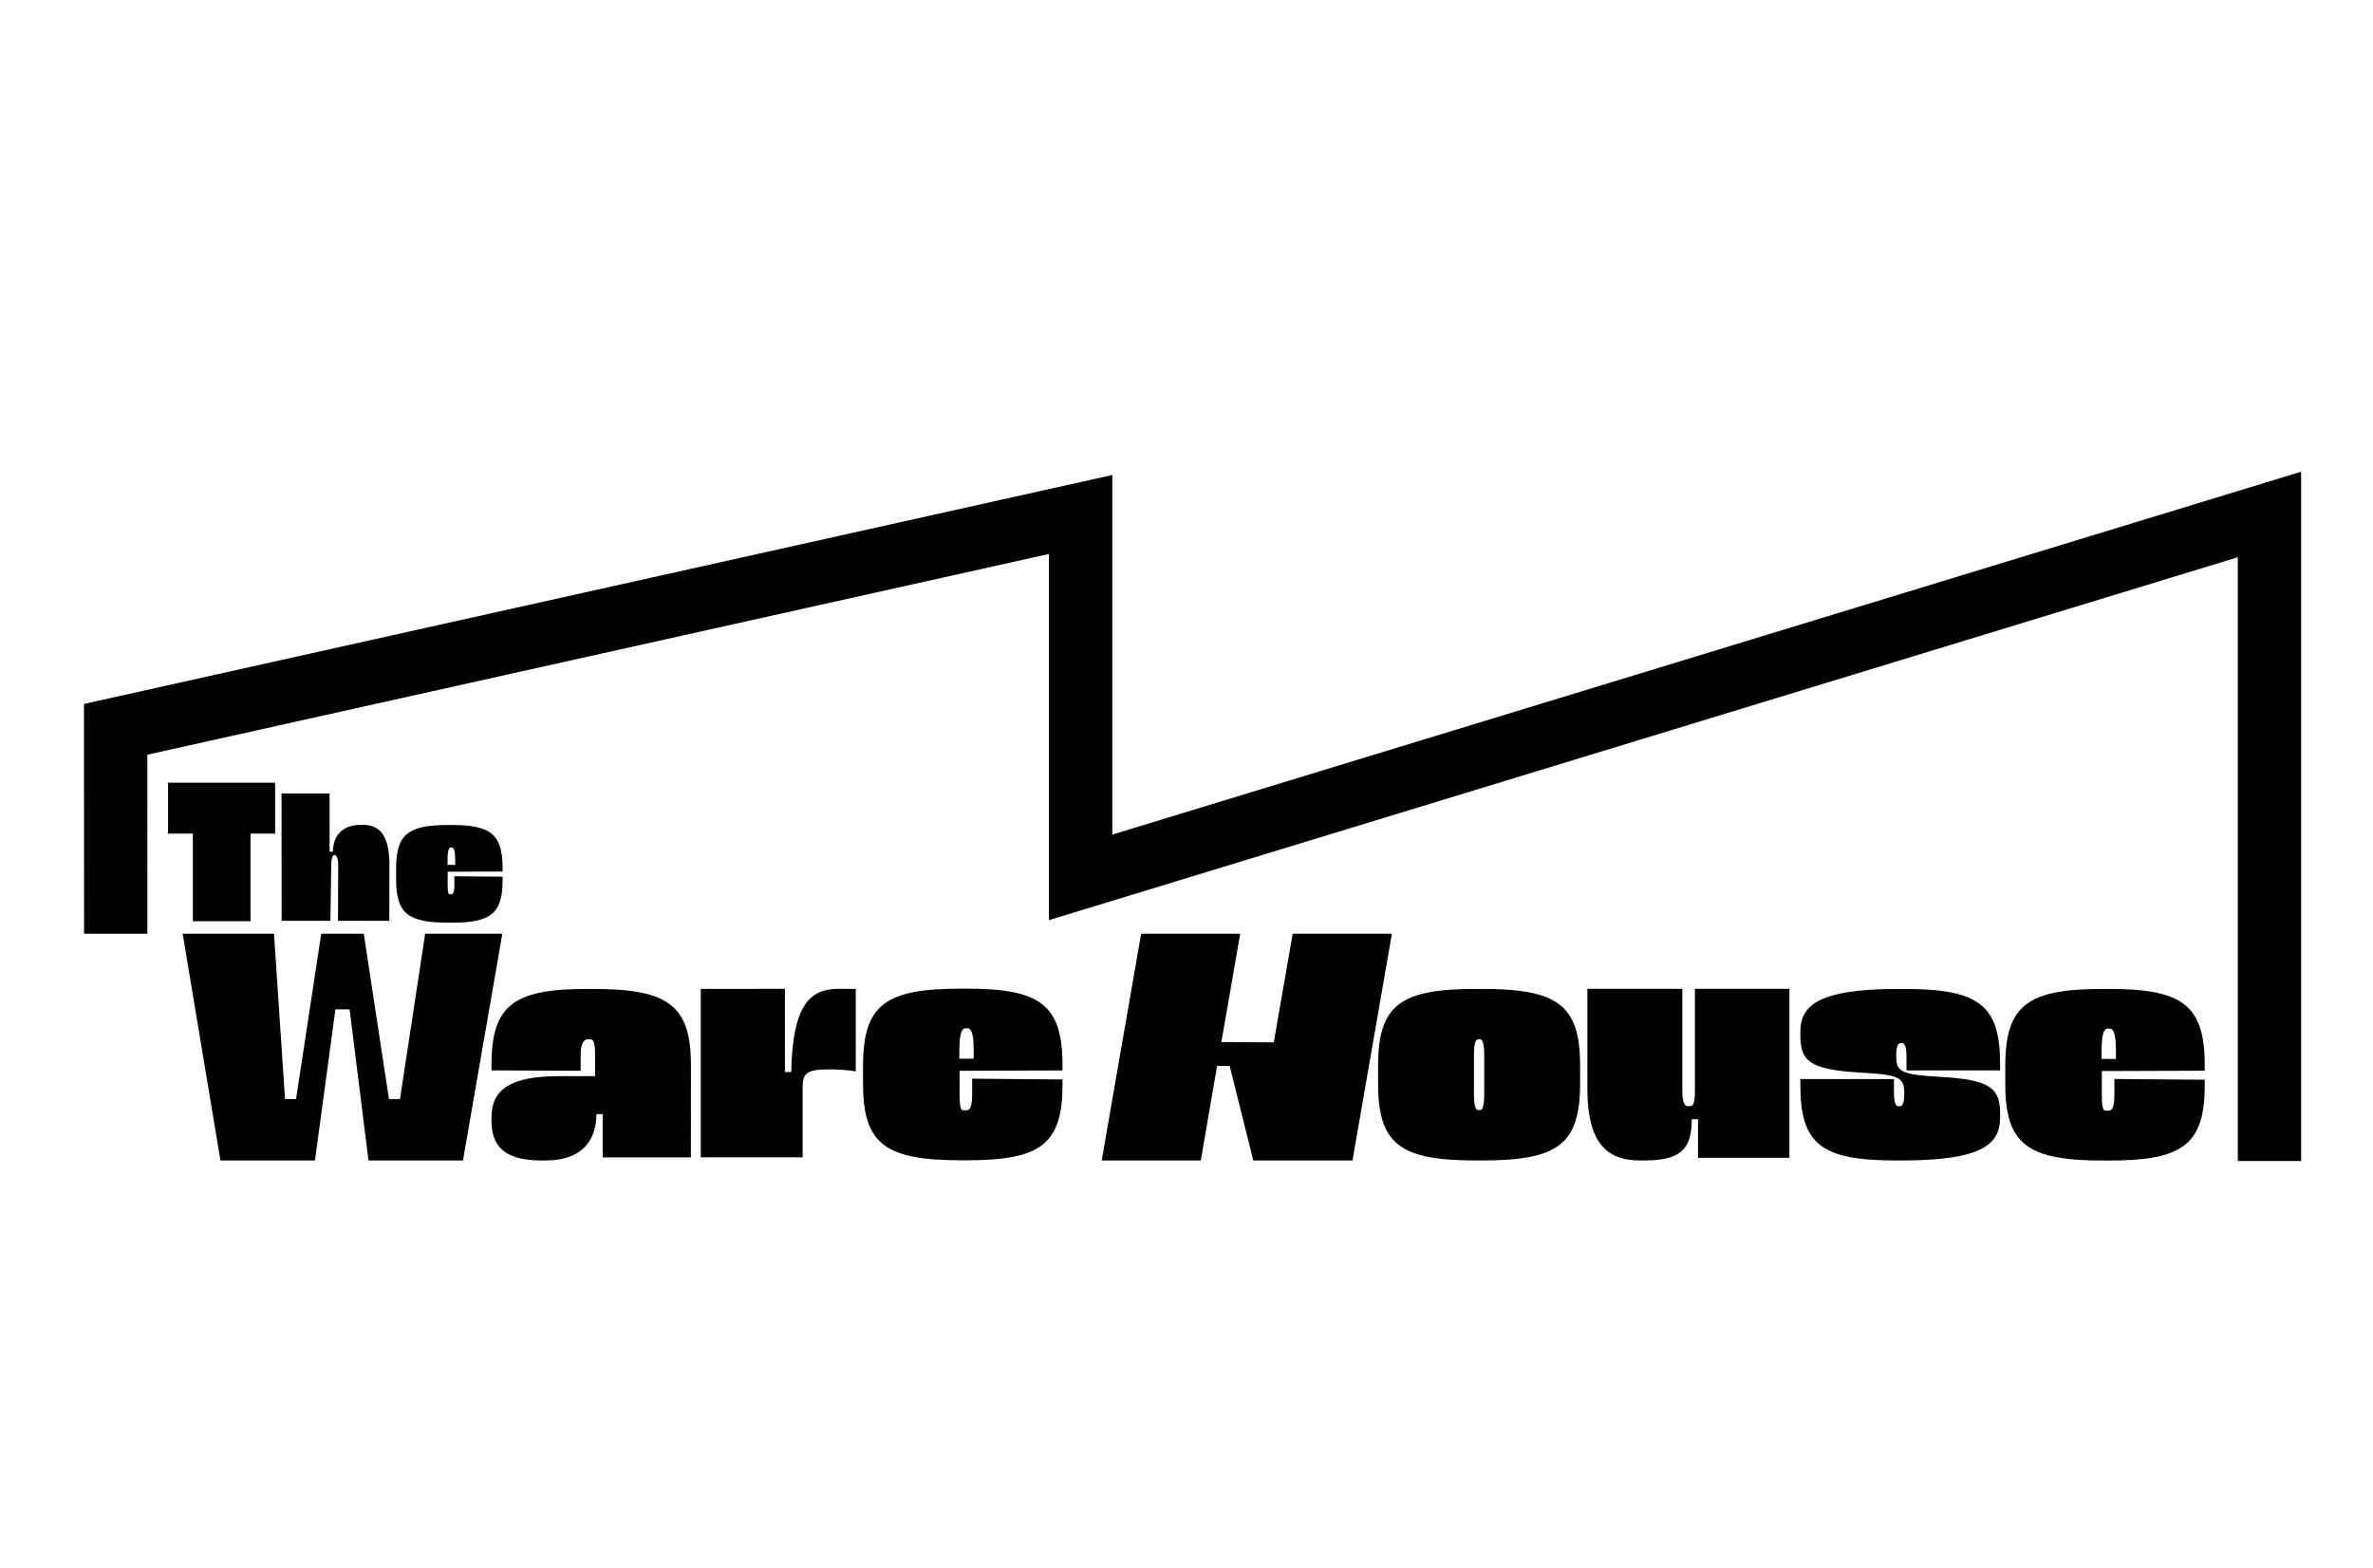
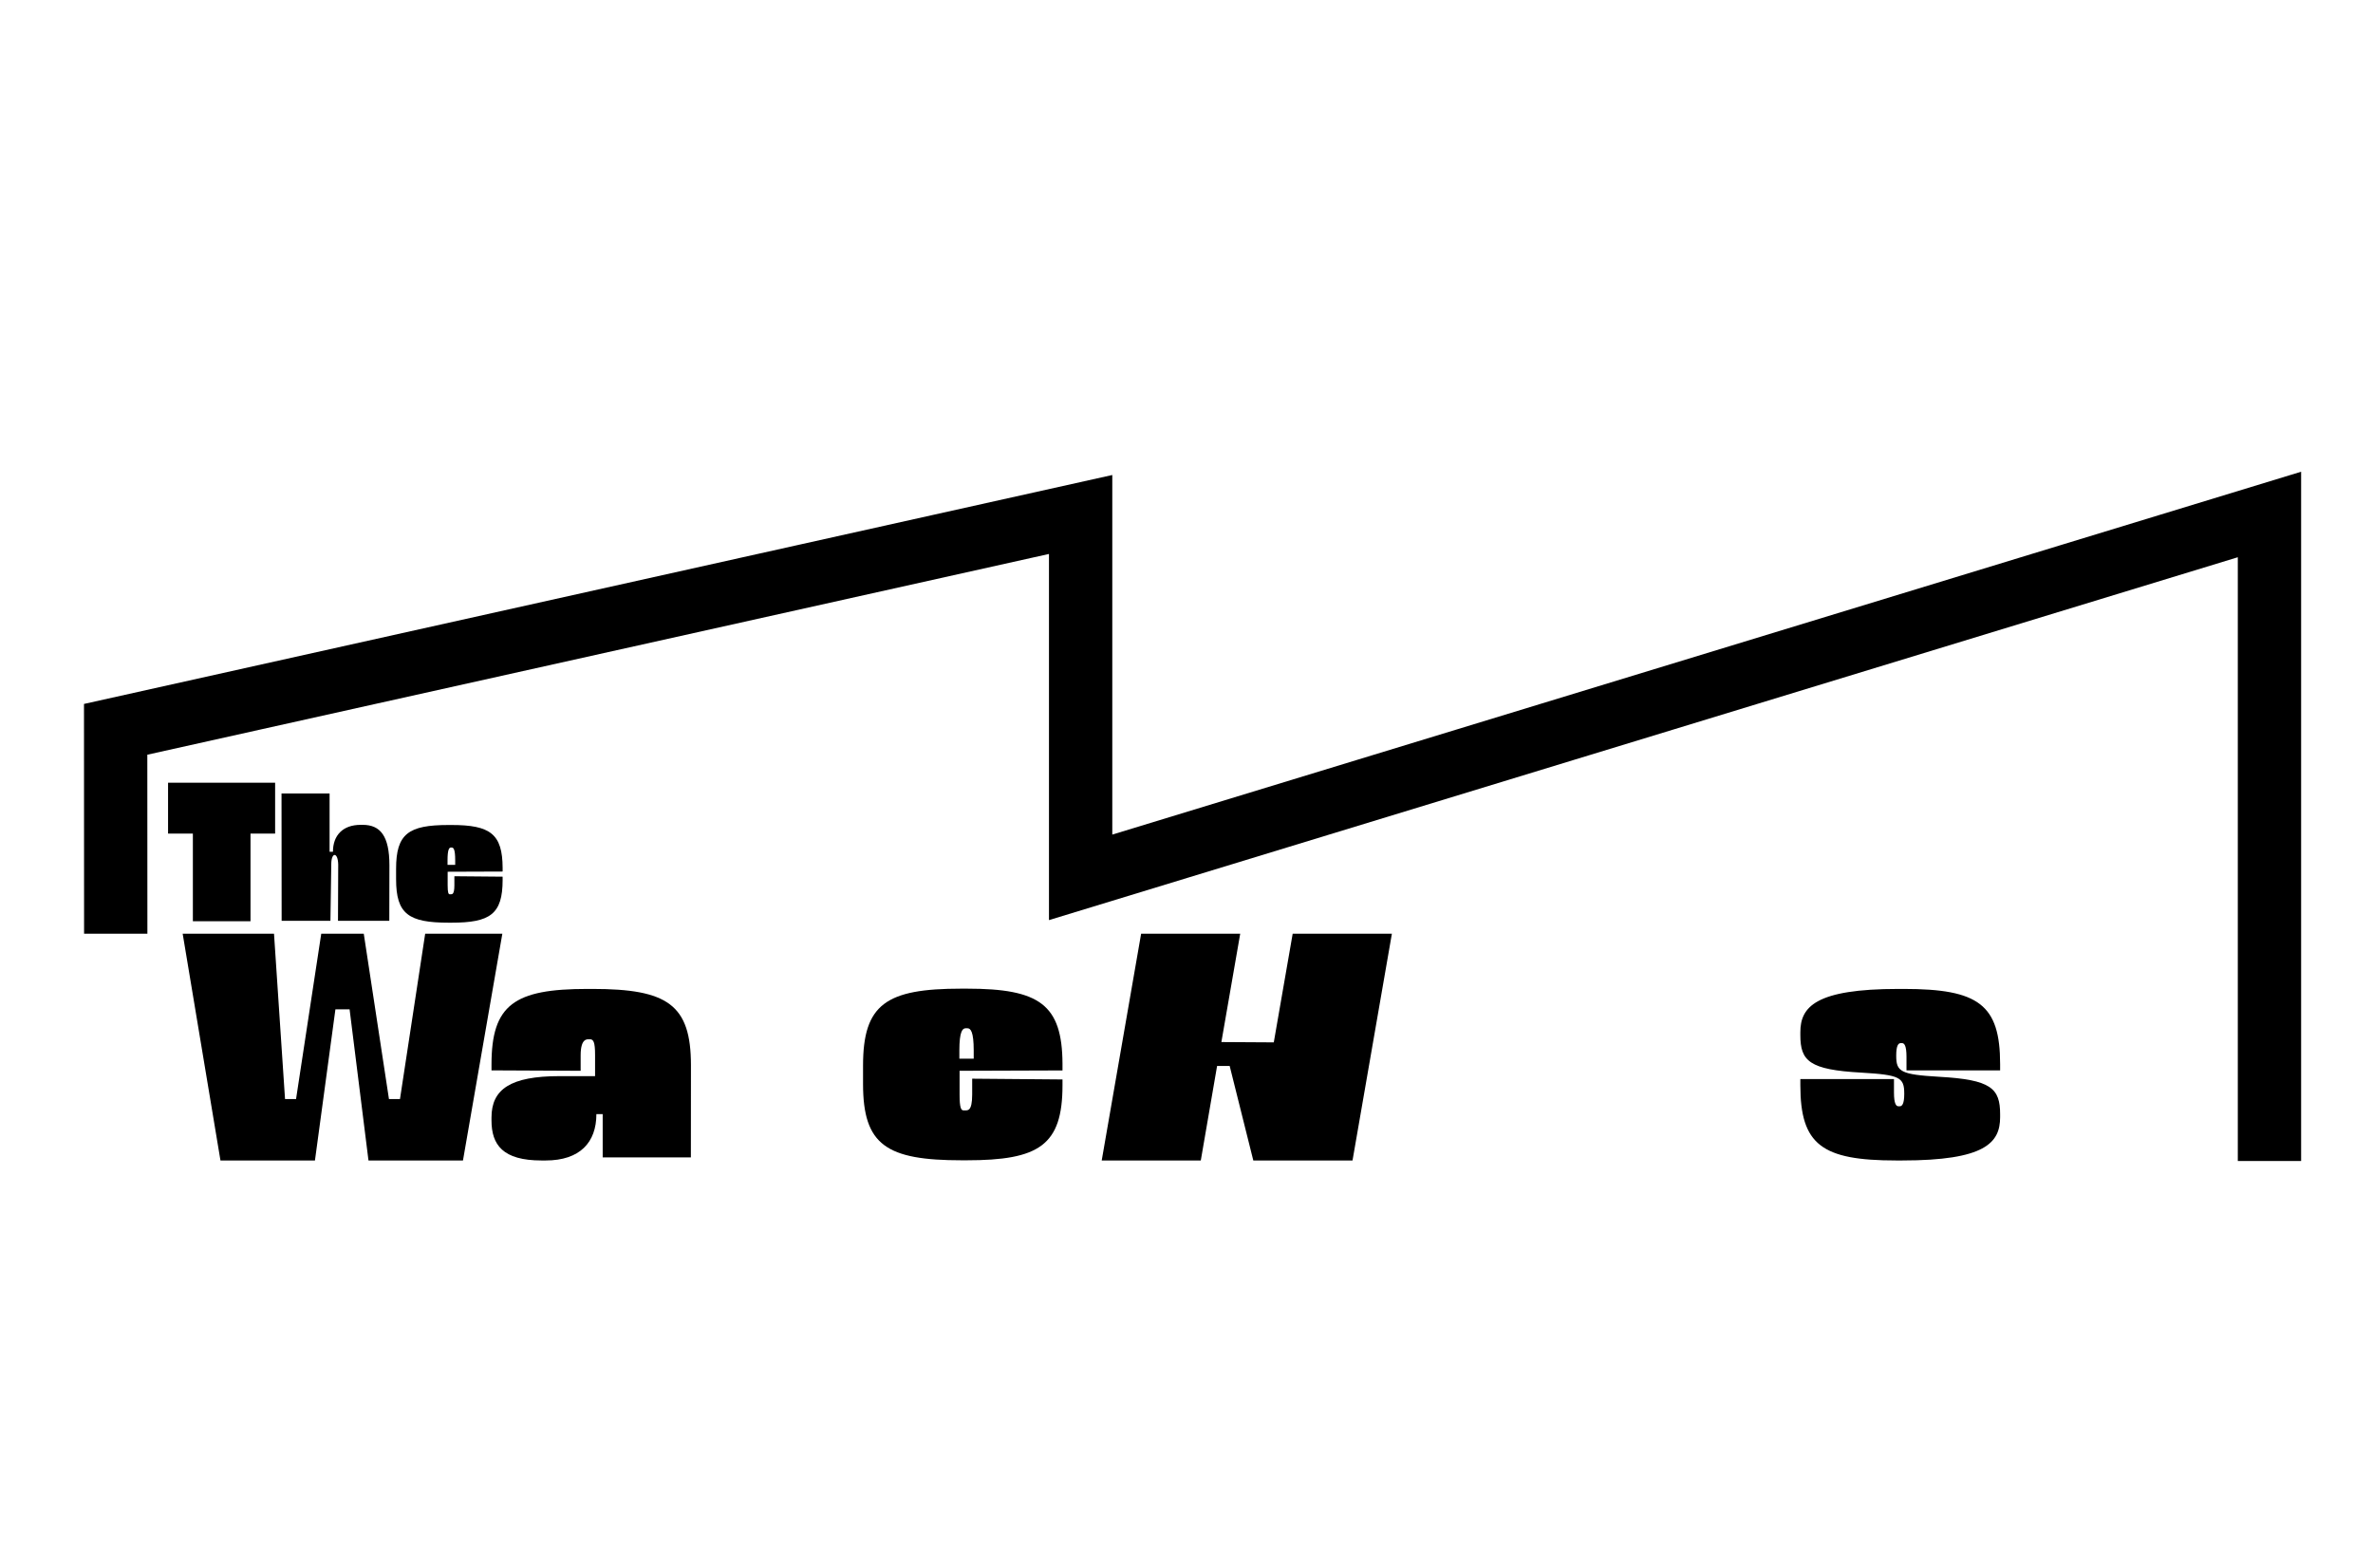
<svg xmlns="http://www.w3.org/2000/svg" viewBox="0 0 749.605 495.412">
  <defs>
    <style>
      .cls-1 {
        fill: #fff;
      }

      .cls-2 {
        fill: none;
        stroke: #000;
        stroke-miterlimit: 10;
        stroke-width: 20px;
      }
    </style>
  </defs>
  <g id="Calque_1">
    <g id="Calque_2">
-       <rect height="495.412" width="749.605" class="cls-1" />
-     </g>
+       </g>
  </g>
  <g data-sanitized-data-name="Calque_2" data-name="Calque_2" id="Calque_2-2">
    <path d="M335.631,338.156l-32.51.11v7.493c0,4.272.497,4.995,1.21,5.011h.405c.872-.015,2.364.484,2.364-5.011v-4.995l28.531.241v1.831c0,19.02-7.429,23.708-30.322,23.708h-1.492c-23.804,0-31.191-4.79-31.191-24.115v-5.798c0-19.427,7.293-24.309,30.996-24.309h1.823c22.893,0,30.084,4.984,30.186,23.699v2.136h0ZM303.051,334.438h4.533v-2.58c0-6.019-.992-7.023-1.983-7.023h-.567c-.992,0-1.983,1.003-1.983,7.023v2.58h0Z" />
-     <path d="M221.364,365.604v-53.201l26.582-.026v26.28h1.99c.431-21.321,5.991-26.28,14.923-26.28,2.045,0,3.98,0,5.472.026v26.037c-2.583-.41-5.488-.615-8.287-.615h-.538c-6.672,0-7.963,1.332-7.963,5.638v22.141h-32.179Z" />
    <path d="M187.165,312.407c23.703,0,31.098,4.963,31.098,24.108l-.022,29.108h-27.857v-13.678h-1.99c0,8.914-5.179,14.654-16.017,14.654h-1.317c-12.257,0-15.802-4.963-15.802-12.662v-.912c0-8.914,5.976-13.067,21.475-13.067h11.244v-6.686c0-4.255-.577-4.776-1.418-4.963h-.405c-.709,0-2.733-.301-2.733,5.073v4.885l-28.162-.132v-1.823c0-18.942,7.192-23.905,30.287-23.905h1.621-0Z" />
    <path d="M69.643,366.599l-11.939-71.632h28.852l3.482,52.232h3.482l7.959-52.232h13.431l7.959,52.232h3.482l7.959-52.232h24.375l-12.436,71.632h-29.847l-5.969-47.755h-4.477l-6.467,47.755h-29.847Z" />
  </g>
  <g id="Calque_7">
    <polyline points="36.56 294.967 36.535 230.397 341.359 162.527 341.359 277.161 716.9 162.527 716.9 366.761" class="cls-2" />
  </g>
  <g id="Calque_3">
    <path d="M598.996,366.599c-23.5,0-30.287-4.963-30.287-23.804v-1.924h29.578v4.254c0,3.647.709,4.356,1.418,4.356h.405c.709,0,1.418-.709,1.418-3.849v-.203c0-5.065-1.418-5.875-13.573-6.584-16.41-.912-19.246-3.646-19.246-11.851v-.912c0-8.002,4.761-13.675,30.996-13.675h1.722c23.602,0,30.389,4.963,30.389,23.804v1.924h-29.578v-4.255c0-3.646-.709-4.355-1.418-4.355h-.405c-.71,0-1.419.709-1.419,3.849v.203c0,4.963,1.419,5.875,13.574,6.584,16.409.912,19.246,3.646,19.246,11.851v.912c0,8.104-4.761,13.675-30.996,13.675h-1.823 0Z" />
-     <path d="M696.453,338.243l-32.51.11v7.493c0,4.272.497,4.995,1.21,5.011h.405c.872-.015,2.364.484,2.364-5.011v-4.995l28.531.241v1.831c0,19.02-7.429,23.708-30.322,23.708h-1.492c-23.804,0-31.191-4.79-31.191-24.115v-5.798c0-19.427,7.293-24.309,30.996-24.309h1.823c22.893,0,30.084,4.984,30.186,23.699v2.136h0ZM663.872,334.525h4.533v-2.58c0-6.019-.992-7.023-1.983-7.023h-.567c-.992,0-1.983,1.003-1.983,7.023v2.58h0Z" />
-     <path d="M517.949,366.599c-10.839,0-16.511-6.173-16.511-22.635v-31.587h29.991v32.132c0,4.424,1.005,4.908,1.714,4.908h.405c.71,0,1.861.614,1.861-4.908v-32.132h29.844v53.399h-28.869l.019-12.23h-1.99c0,10.186-4.209,13.053-15.25,13.053h-1.216Z" />
-     <path d="M466.317,366.599c-23.804,0-30.996-4.963-30.996-24.209v-5.774c0-19.347,7.293-24.209,30.996-24.209h1.823c23.804,0,30.996,4.963,30.996,24.209v5.774c0,19.347-7.293,24.209-30.996,24.209h-1.823ZM467.431,350.696c.709,0,1.418-.71,1.418-4.963v-12.459c0-4.255-.709-4.963-1.418-4.963h-.405c-.709,0-1.418.709-1.418,4.963v12.459c0,4.254.709,4.963,1.418,4.963h.405Z" />
    <path d="M348.019,366.599l12.449-71.632h31.3l-5.948,34.223,16.553.101,5.969-34.324h31.339l-12.436,71.632h-31.339l-7.462-29.847h-3.98l-5.147,29.847h-31.3,0Z" />
  </g>
  <g id="Calque_6">
    <path d="M60.925,291.021v-27.686h-7.836v-16.072h33.819v16.072h-7.777v27.686h-18.206Z" />
    <path d="M88.968,290.876l-.037-40.204h15.182v18.404h1.063c0-5.183,3.124-8.503,8.751-8.503h.649c5.519,0,8.44,3.436,8.44,12.812l-.039,17.491h-16.208l.07-17.724c-.07-4.077-2.195-4.077-2.195-.113l-.266,17.837h-15.411,0Z" />
    <path d="M158.775,275.324l-17.365.062v4.264c0,2.431.266,2.843.646,2.852h.216c.466-.009,1.263.276,1.263-2.852v-2.843l15.239.137v1.042c0,10.826-3.968,13.494-16.196,13.494h-.797c-12.715,0-16.661-2.726-16.661-13.725v-3.3c0-11.057,3.896-13.836,16.556-13.836h.974c12.228,0,16.069,2.837,16.123,13.489v1.216h0ZM141.372,273.209h2.421v-1.468c0-3.426-.53-3.997-1.059-3.997h-.303c-.53,0-1.059.571-1.059,3.997,0,0,0,1.468,0,1.468Z" />
  </g>
</svg>